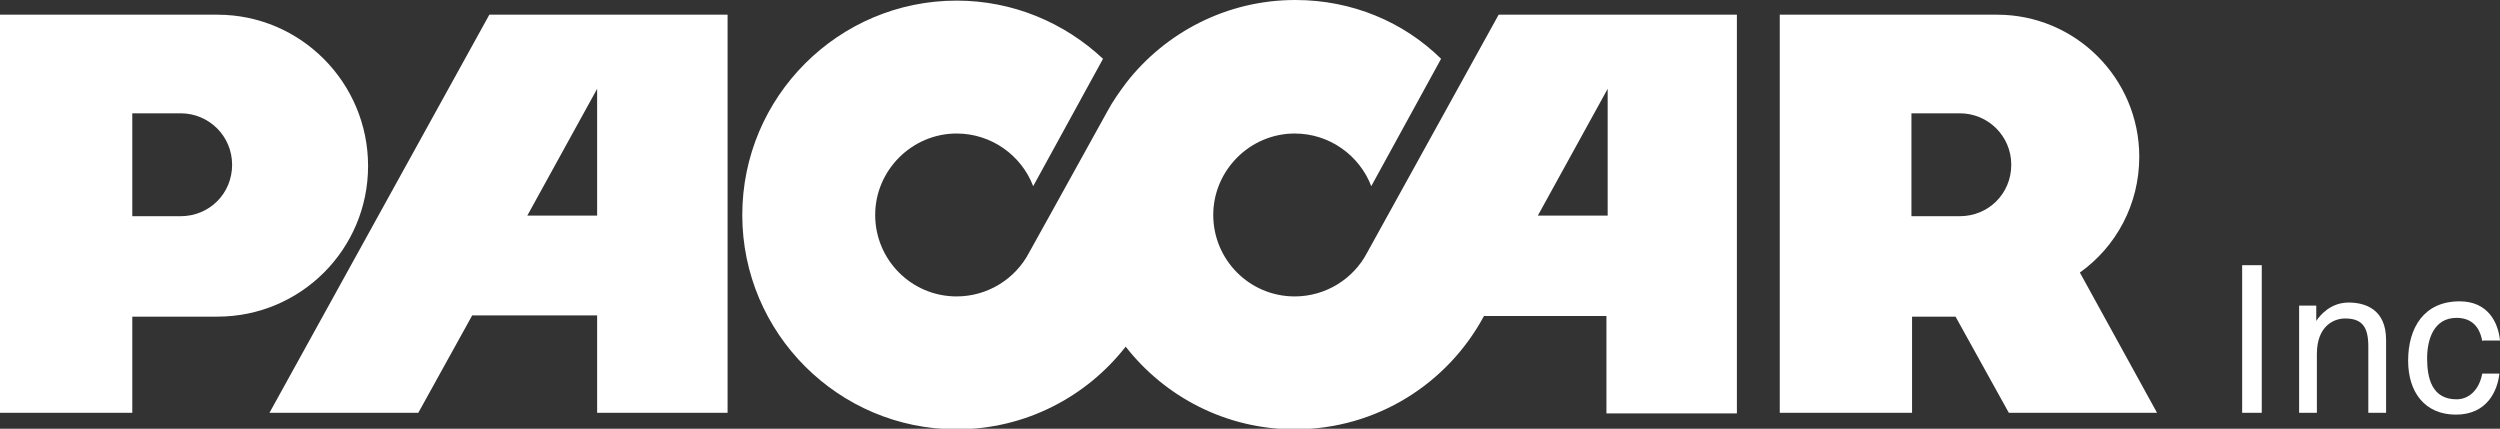
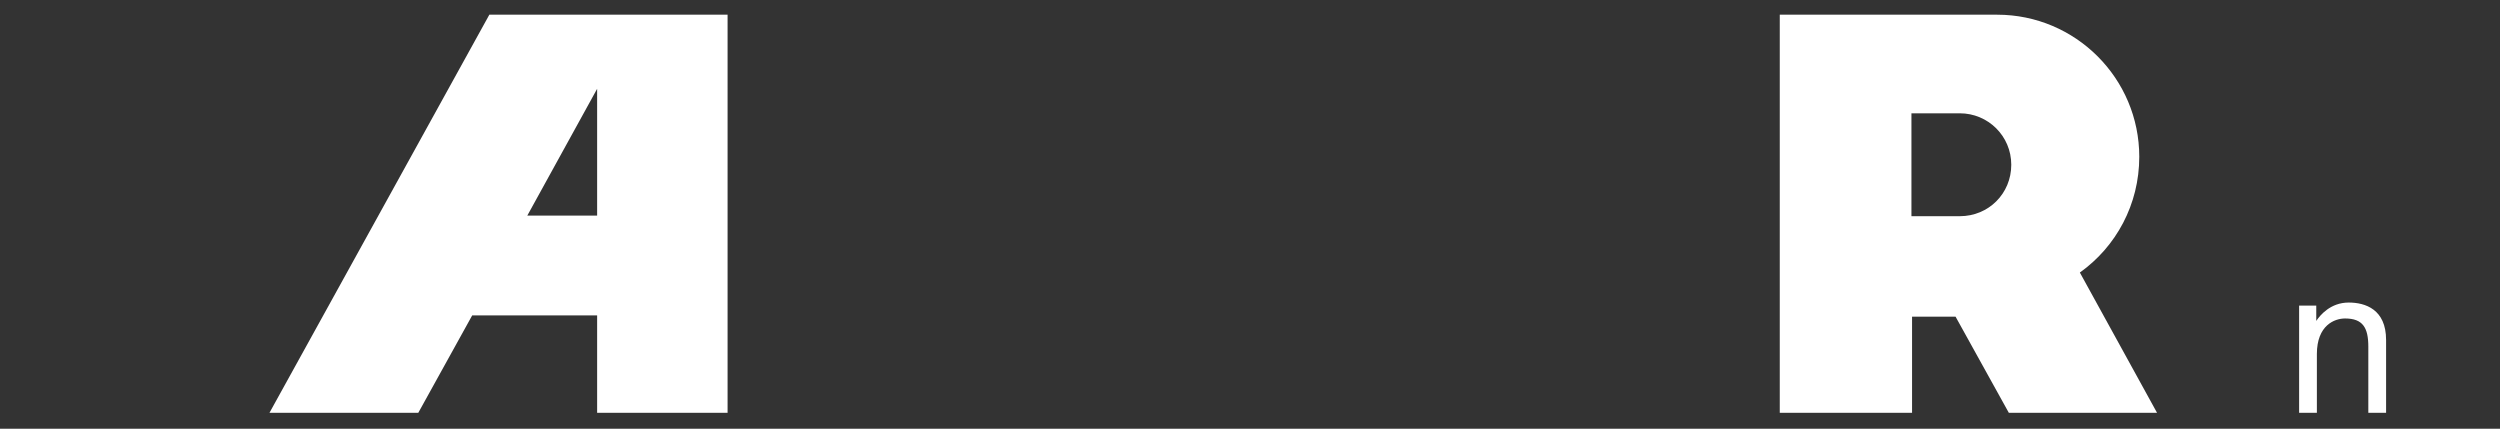
<svg xmlns="http://www.w3.org/2000/svg" id="Layer_2" data-name="Layer 2" viewBox="0 0 40.82 7">
  <rect x="0" y="0" width="40.82" height="7" fill="#333333" stroke="none" />
  <defs>
    <style>
      .cls-1 {
        fill: #fff;
      }
    </style>
  </defs>
  <g id="Layer_1-2" data-name="Layer 1">
    <g>
-       <path id="path5097-0" class="cls-1" d="M2.16,3.52v-1.67h.79c.46,0,.84.37.84.84s-.37.84-.84.84h-.79ZM0,.24v6.5h2.16v-1.57h1.39c1.36,0,2.46-1.1,2.46-2.46S4.91.24,3.55.24H0Z" />
      <path id="path5101" class="cls-1" d="M7.99.24l-3.59,6.5h2.43l.88-1.59h2.04v1.59h2.13V.24h-3.89,0ZM9.75,3.52h-1.14l1.14-2.07v2.07Z" />
-       <path id="path5105" class="cls-1" d="M24.47.24l-2.15,3.89c-.22.42-.67.71-1.18.71-.74,0-1.33-.6-1.33-1.33s.6-1.33,1.33-1.33c.57,0,1.06.36,1.25.86l1.14-2.08C22.92.36,22.08,0,21.15,0,20.03,0,19.03.53,18.39,1.35c-.11.15-.22.3-.31.47l-.93,1.68-.35.63c-.22.42-.67.71-1.18.71-.74,0-1.33-.6-1.33-1.33s.6-1.33,1.33-1.33c.57,0,1.06.36,1.25.86l1.14-2.08c-.63-.59-1.47-.95-2.39-.95-1.93,0-3.5,1.57-3.5,3.5s1.57,3.5,3.5,3.5c1.12,0,2.12-.53,2.76-1.35.64.82,1.64,1.35,2.76,1.35,1.34,0,2.5-.75,3.09-1.85h2v1.59h2.13V.24h-3.89,0ZM26.25,3.52h-1.14l1.14-2.07v2.07Z" />
      <path id="path5109" class="cls-1" d="M31.21,3.52v-1.67h.79c.46,0,.84.37.84.84s-.37.84-.84.84h-.79ZM35.22,6.74l-1.26-2.29c.59-.42.97-1.11.97-1.89,0-1.28-1.04-2.32-2.32-2.32h-3.55v6.5h2.16v-1.57h.71s.87,1.57.87,1.57h2.43Z" />
-       <path id="path5111" class="cls-1" d="M36.93,6.74h-.32v-2.41h.32v2.41Z" />
      <path id="path5115" class="cls-1" d="M38.96,6.74h-.29v-1.08c0-.31-.09-.46-.38-.46-.17,0-.46.11-.46.58v.96h-.29v-1.75h.28v.25h0c.06-.09.23-.3.53-.3.27,0,.61.11.61.61v1.19h0Z" />
-       <path id="path5119" class="cls-1" d="M40.53,5.57c-.04-.23-.17-.38-.42-.38-.37,0-.48.35-.48.66s.07.67.48.67c.2,0,.37-.15.42-.42h.28c-.03.28-.2.67-.71.67s-.78-.37-.78-.88c0-.54.26-.97.84-.97.46,0,.63.34.66.64h-.28Z" />
    </g>
  </g>
</svg>